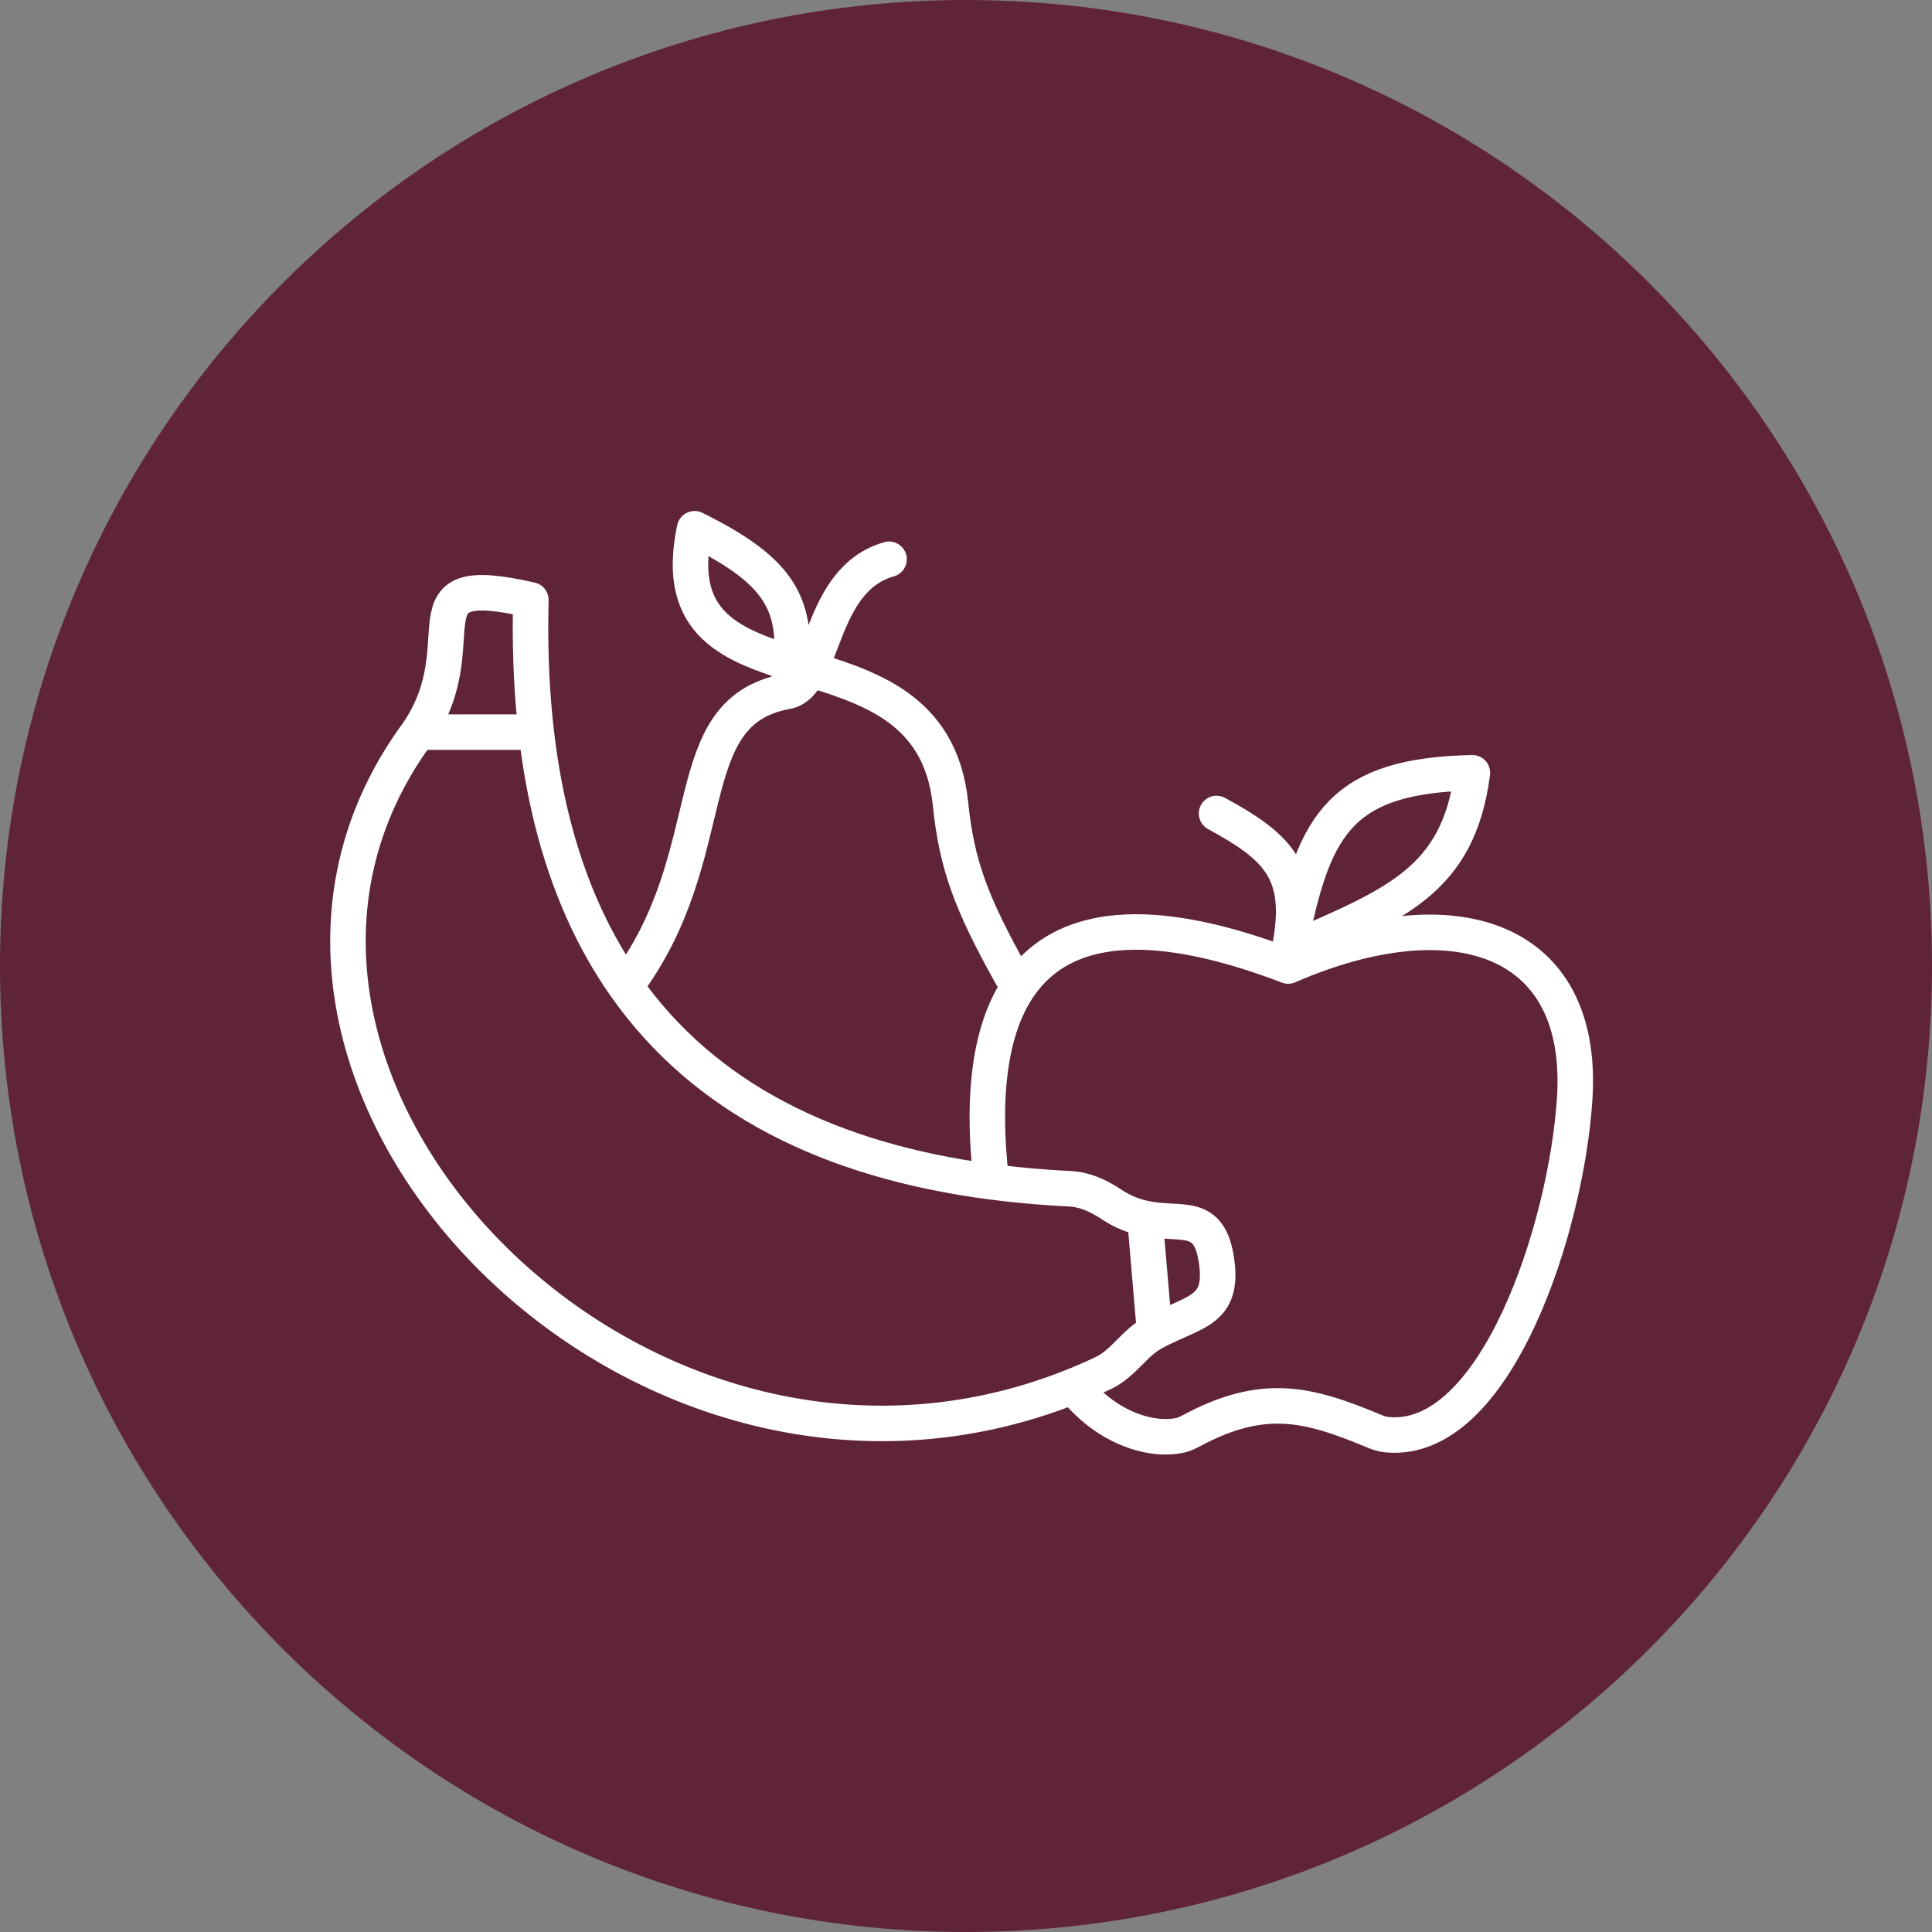
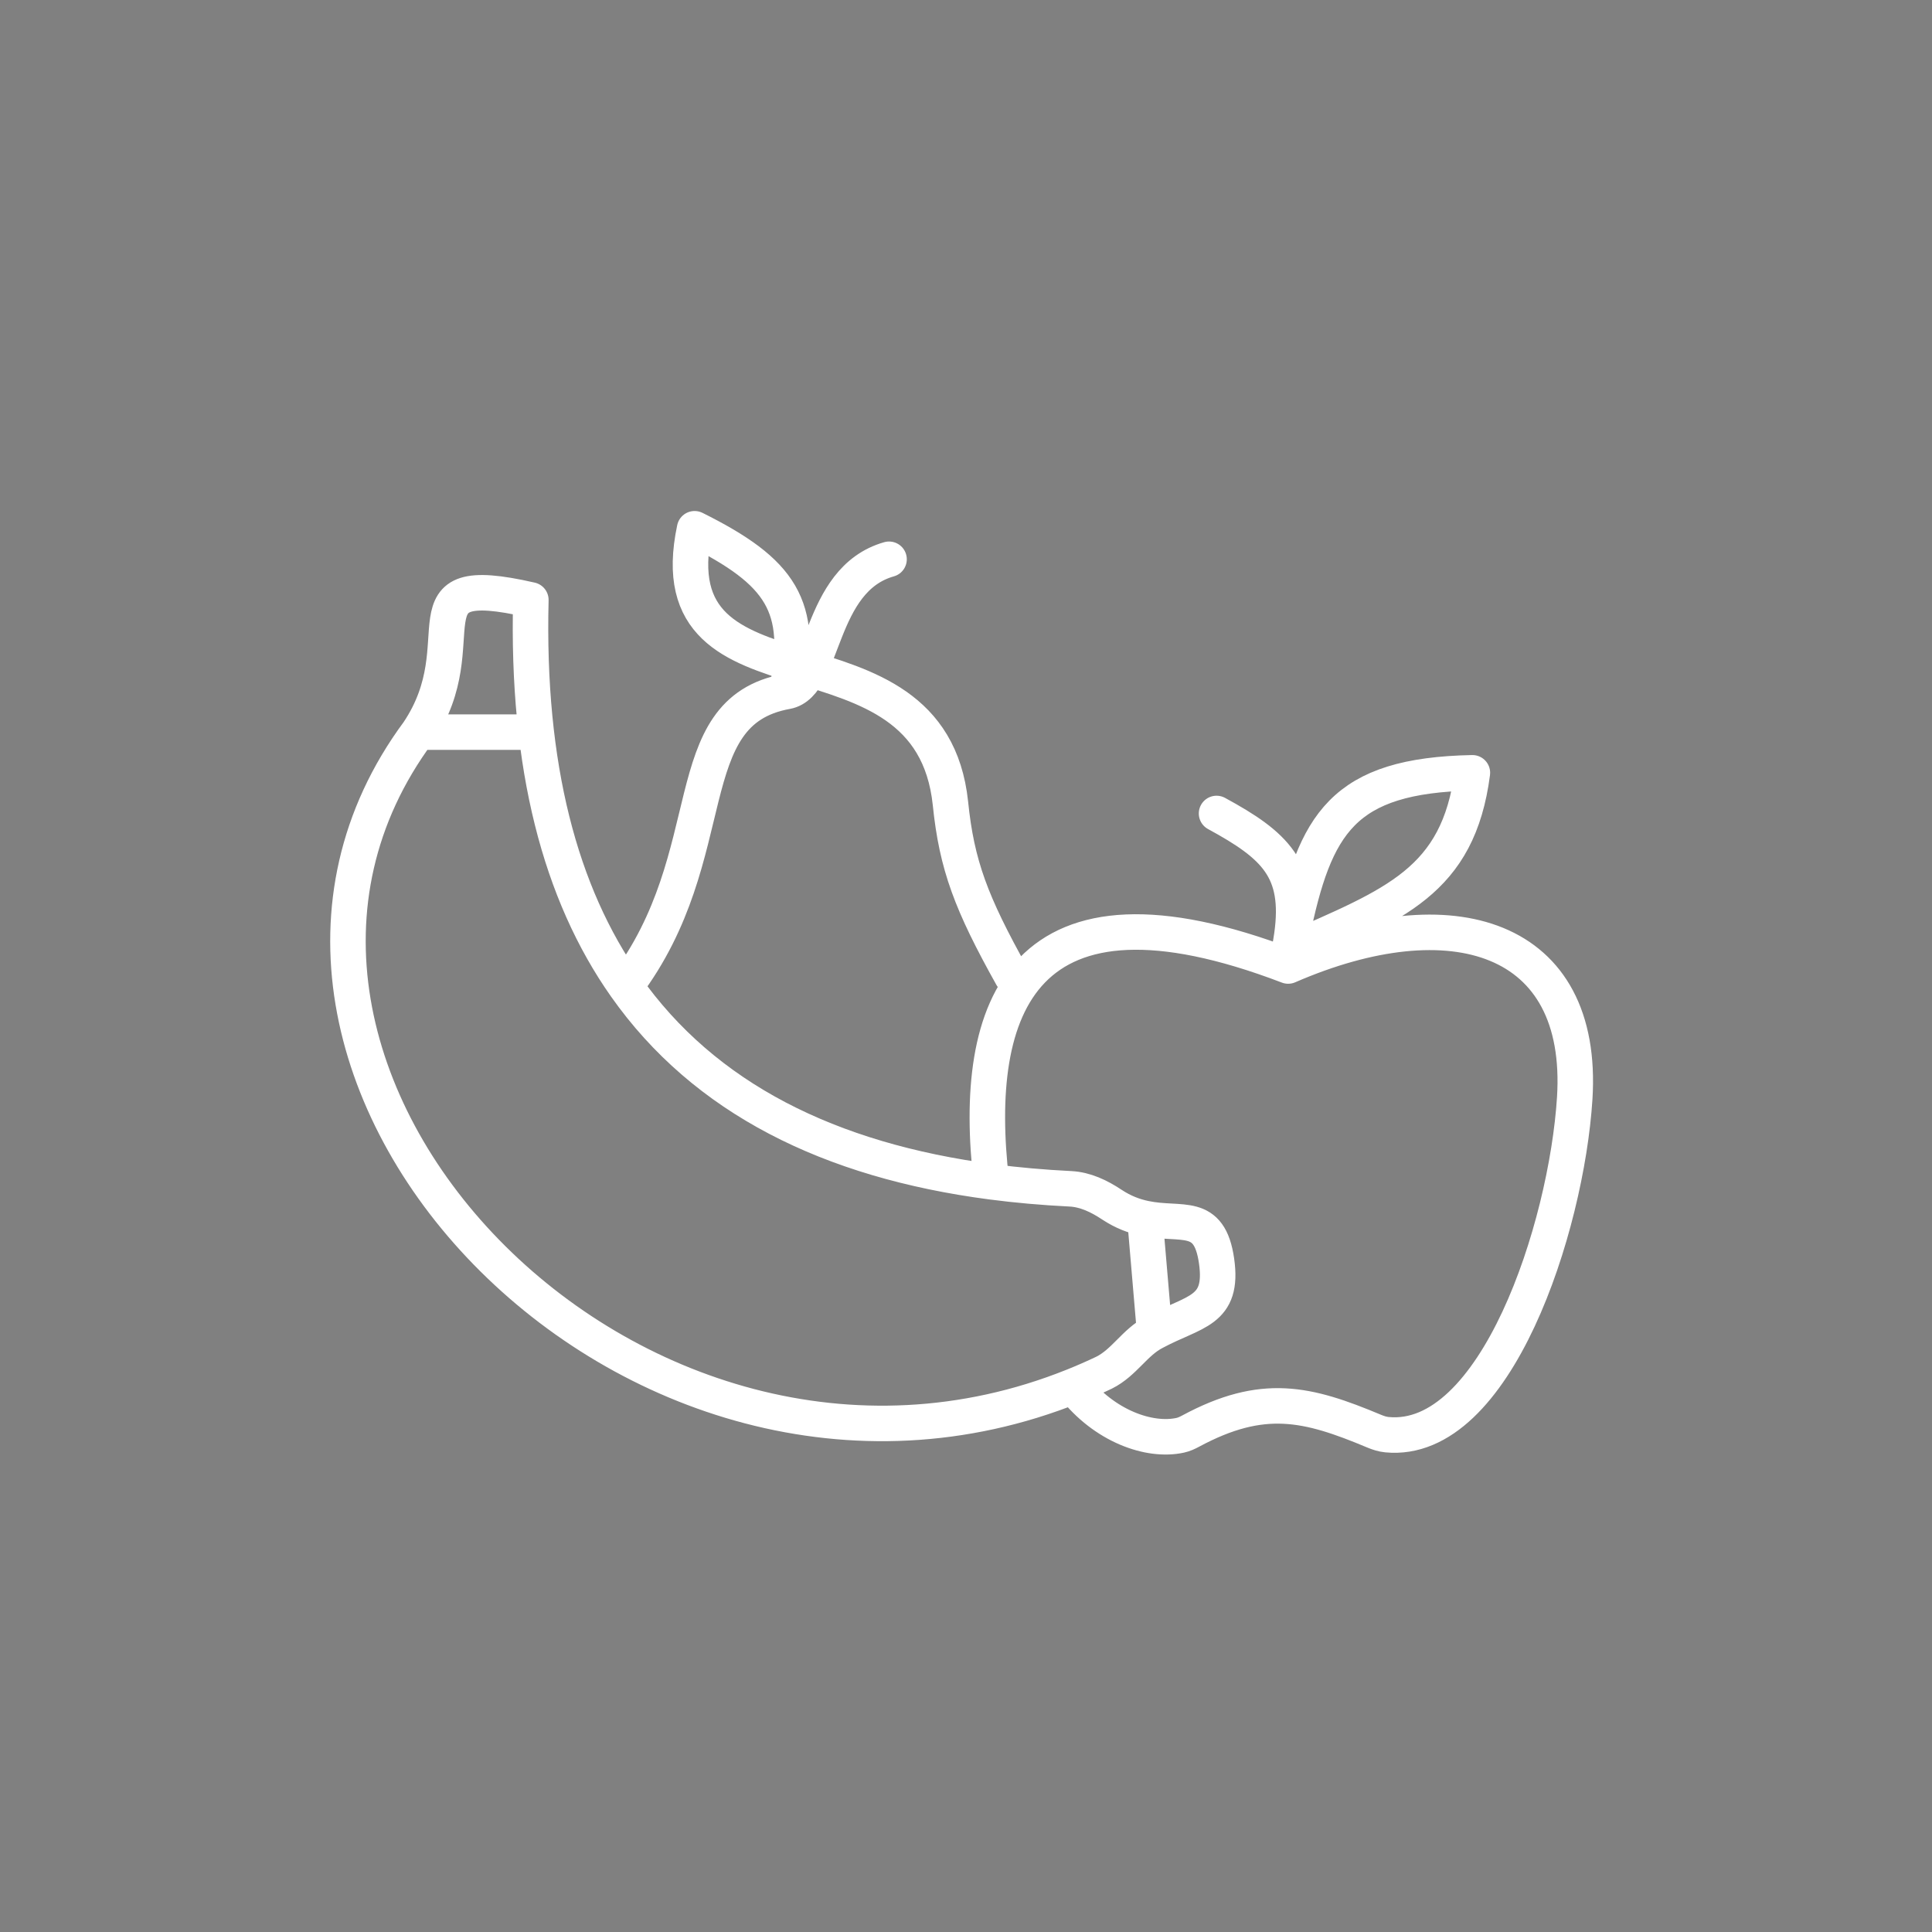
<svg xmlns="http://www.w3.org/2000/svg" width="130" height="130" viewBox="0 0 130 130" fill="none">
  <rect x="0" y="0" width="130" height="130" fill="#808080" stroke="none" />
-   <path d="M65 130C100.898 130 130 100.899 130 65C130 29.102 100.898 0 65 0C29.102 0 0 29.102 0 65C0 100.899 29.102 130 65 130Z" fill="#60243A" />
  <path d="M28.146 49.263H36.083M28.146 49.263C32.276 43.105 26.766 38.316 35.72 40.369C35.438 51.556 37.688 60.113 42.093 66.369M28.146 49.263C11.32 71.998 42.51 105.189 72.217 93.272M77.691 89.632C80.373 88.193 82.352 88.273 81.859 84.842C81.375 81.474 79.529 82.504 77.039 81.985M77.691 89.632C76.349 90.316 75.66 91.684 74.284 92.368C73.596 92.695 72.907 92.996 72.217 93.272M77.691 89.632L77.039 81.985M77.039 81.985C76.341 81.84 75.593 81.573 74.81 81.054C73.966 80.494 73.032 80.041 72.02 79.992C70.19 79.901 68.419 79.745 66.708 79.521M42.093 66.369C48.804 57.474 45.361 47.895 52.935 46.526M42.093 66.369C47.394 73.898 55.818 78.091 66.708 79.521M52.935 46.526C55.541 46.056 55.001 39 59.822 37.632M52.935 46.526C54.106 40.787 52.576 38.487 46.738 35.579C43.983 48.579 62.576 41.053 63.953 54.053C64.377 58.218 65.353 60.787 68.085 65.684M66.708 79.521C65.331 67.737 68.774 58.158 86.678 65M86.678 65C97.696 60.211 106.648 62.947 105.96 73.895C105.411 82.614 100.645 97.249 93.322 96.536C93.026 96.507 92.738 96.414 92.463 96.299C87.979 94.418 84.978 93.681 80.127 96.29C79.904 96.41 79.673 96.52 79.426 96.574C77.353 97.035 74.304 95.97 72.217 93.272M86.678 65C86.703 64.886 86.726 64.089 86.749 63.978M81.859 54.737C85.8 56.877 87.546 58.512 86.925 62.947M86.925 62.947C88.479 55.401 90.329 52.175 99.074 52C98.121 59.329 93.832 60.859 86.749 63.978M86.925 62.947C86.879 63.275 86.82 63.618 86.749 63.978" stroke="white" stroke-width="2.389" stroke-linecap="round" stroke-linejoin="round" />
</svg>